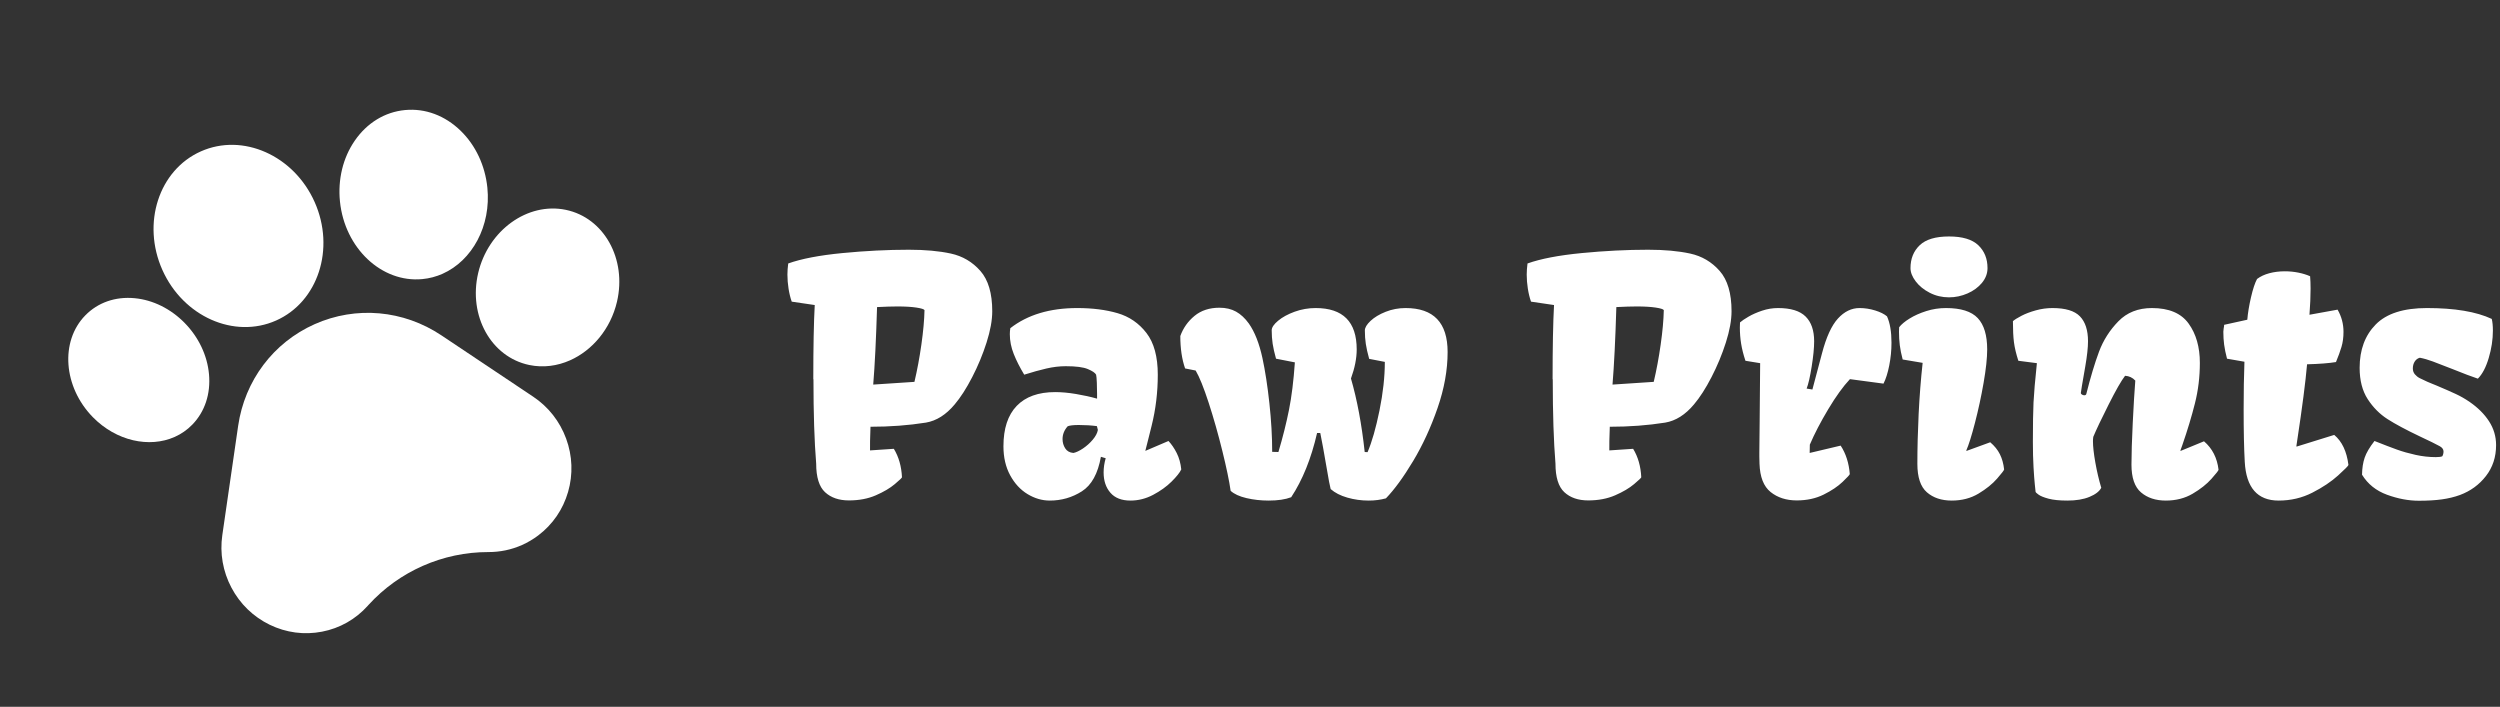
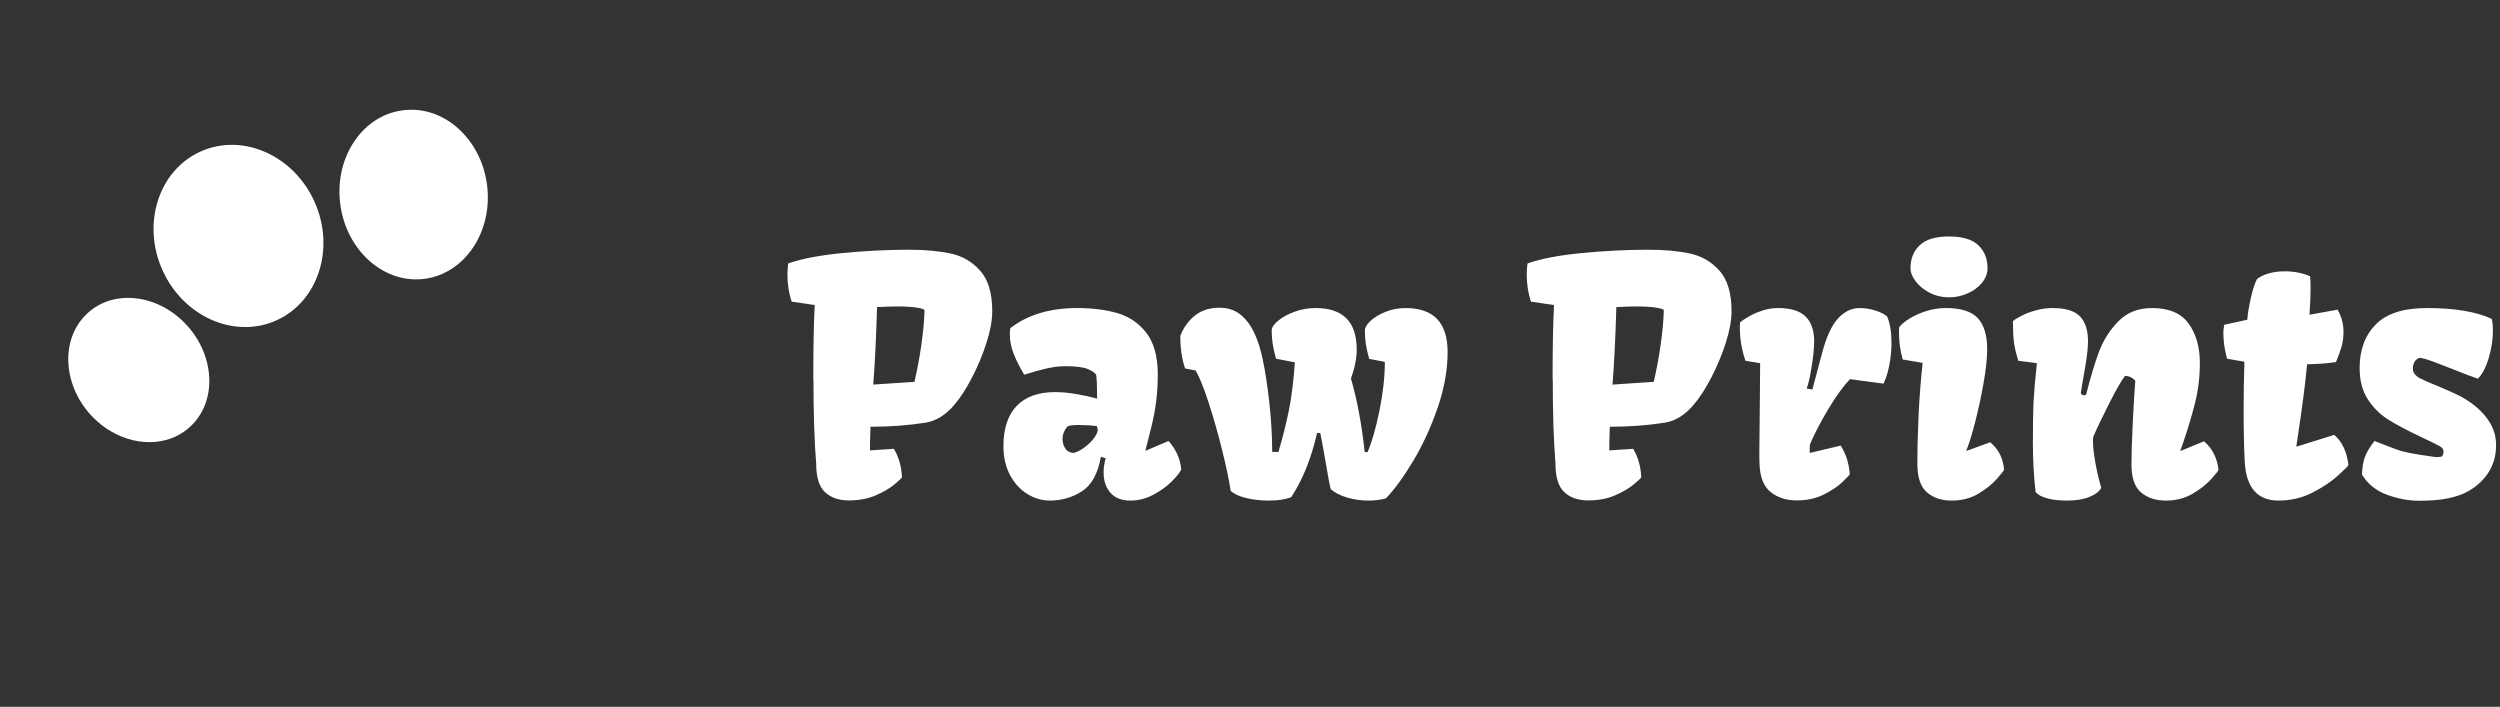
<svg xmlns="http://www.w3.org/2000/svg" width="191px" height="54px" viewBox="0 0 191 54" version="1.1">
  <rect x="0" y="0" width="191" height="54" fill="#333333" stroke="none" />
  <title>Group</title>
  <g id="Page-1" stroke="none" stroke-width="1" fill="none" fill-rule="evenodd">
    <g id="Artboard" transform="translate(-1310, -1329)" fill="#FFFFFF" fill-rule="nonzero">
      <g id="Group" transform="translate(1310, 1329)">
-         <path d="M64.858,38.232 C65.632,38.232 66.317,38.102 66.915,37.841 C67.513,37.581 67.996,37.296 68.362,36.987 C68.728,36.678 68.911,36.503 68.911,36.462 C68.87,35.624 68.663,34.899 68.289,34.289 L68.289,34.289 L66.47,34.411 C66.462,34.045 66.474,33.443 66.506,32.604 C67.996,32.604 69.408,32.499 70.742,32.287 C71.548,32.149 72.28,31.685 72.939,30.896 C73.387,30.367 73.833,29.673 74.276,28.814 C74.72,27.956 75.086,27.073 75.375,26.165 C75.664,25.258 75.808,24.462 75.808,23.779 C75.808,22.412 75.505,21.384 74.899,20.697 C74.292,20.009 73.542,19.567 72.646,19.372 C71.751,19.177 70.681,19.079 69.436,19.079 C67.808,19.079 66.116,19.165 64.358,19.335 C62.6,19.506 61.221,19.771 60.22,20.129 C60.179,20.438 60.159,20.723 60.159,20.983 C60.159,21.325 60.187,21.679 60.244,22.045 C60.301,22.412 60.382,22.745 60.488,23.046 L60.488,23.046 L62.234,23.303 L62.246,23.303 C62.173,24.621 62.136,26.509 62.136,28.967 L62.136,28.967 L62.148,28.979 C62.148,31.583 62.218,33.732 62.356,35.424 C62.356,36.458 62.582,37.184 63.033,37.603 C63.485,38.022 64.093,38.232 64.858,38.232 Z M66.714,29.382 C66.836,27.893 66.934,25.919 67.007,23.461 C67.625,23.429 68.142,23.413 68.557,23.413 C69.151,23.413 69.635,23.441 70.01,23.498 C70.384,23.555 70.592,23.62 70.632,23.693 C70.616,24.442 70.537,25.319 70.394,26.324 C70.252,27.329 70.075,28.279 69.863,29.174 L69.863,29.174 L66.714,29.382 Z M86.367,38.244 C86.969,38.244 87.547,38.098 88.101,37.805 C88.654,37.512 89.122,37.176 89.504,36.798 C89.887,36.419 90.135,36.108 90.249,35.864 C90.2,35.392 90.084,34.975 89.901,34.613 C89.718,34.25 89.508,33.943 89.272,33.691 L89.272,33.691 L87.502,34.448 C87.508,34.432 87.577,34.158 87.71,33.626 L87.789,33.31 C87.846,33.083 87.911,32.821 87.985,32.525 C88.298,31.268 88.455,29.968 88.455,28.625 C88.455,27.25 88.166,26.188 87.588,25.439 C87.01,24.69 86.274,24.186 85.378,23.925 C84.483,23.665 83.458,23.535 82.302,23.535 C80.211,23.535 78.506,24.047 77.188,25.073 C77.163,25.227 77.151,25.382 77.151,25.537 C77.151,26.041 77.251,26.544 77.45,27.044 C77.649,27.545 77.916,28.072 78.25,28.625 C78.868,28.43 79.432,28.273 79.94,28.155 C80.449,28.037 80.943,27.978 81.423,27.978 C82.205,27.978 82.768,28.051 83.114,28.198 C83.46,28.344 83.669,28.487 83.743,28.625 C83.767,28.723 83.785,28.926 83.798,29.235 C83.81,29.545 83.816,29.825 83.816,30.078 L83.816,30.078 L83.816,30.456 C83.328,30.318 82.793,30.2 82.211,30.102 C81.629,30.004 81.098,29.956 80.618,29.956 C79.332,29.956 78.351,30.308 77.676,31.011 C77,31.715 76.663,32.743 76.663,34.094 C76.663,34.94 76.833,35.679 77.175,36.309 C77.517,36.94 77.961,37.42 78.506,37.75 C79.051,38.079 79.617,38.244 80.203,38.244 C81.098,38.244 81.916,38.008 82.656,37.536 C83.397,37.064 83.881,36.185 84.109,34.899 L84.109,34.899 L84.475,35.009 C84.369,35.375 84.316,35.738 84.316,36.096 C84.316,36.73 84.489,37.247 84.835,37.646 C85.181,38.045 85.692,38.244 86.367,38.244 Z M82.009,34.606 C81.724,34.582 81.515,34.464 81.381,34.252 C81.246,34.041 81.179,33.805 81.179,33.544 C81.179,33.186 81.309,32.861 81.57,32.568 C81.724,32.503 82.009,32.47 82.424,32.47 C82.913,32.47 83.372,32.499 83.804,32.556 L83.804,32.556 L83.877,32.849 C83.836,33.085 83.706,33.333 83.486,33.593 C83.267,33.854 83.016,34.077 82.736,34.265 C82.455,34.452 82.213,34.566 82.009,34.606 Z M104.568,38.244 C105.04,38.244 105.479,38.187 105.886,38.073 C106.537,37.398 107.229,36.45 107.961,35.229 C108.694,34.008 109.316,32.657 109.829,31.176 C110.342,29.695 110.598,28.267 110.598,26.892 C110.598,24.654 109.528,23.535 107.388,23.535 C106.851,23.535 106.342,23.63 105.862,23.822 C105.382,24.013 104.997,24.245 104.708,24.517 C104.419,24.79 104.275,25.032 104.275,25.244 C104.275,25.61 104.299,25.954 104.348,26.275 C104.397,26.597 104.482,26.977 104.604,27.417 L104.604,27.417 L105.801,27.648 C105.801,28.788 105.664,30.027 105.392,31.365 C105.119,32.704 104.816,33.764 104.482,34.545 L104.482,34.545 L104.263,34.533 C104.035,32.417 103.685,30.546 103.213,28.918 C103.506,28.112 103.652,27.372 103.652,26.696 C103.652,24.589 102.607,23.535 100.515,23.535 C99.962,23.535 99.427,23.628 98.91,23.815 C98.393,24.003 97.972,24.233 97.646,24.505 C97.321,24.778 97.158,25.02 97.158,25.231 C97.158,25.598 97.183,25.941 97.231,26.263 C97.28,26.584 97.366,26.965 97.488,27.404 L97.488,27.404 L98.928,27.685 C98.831,29.093 98.68,30.306 98.477,31.323 C98.273,32.34 98.005,33.41 97.671,34.533 L97.671,34.533 L97.195,34.521 C97.195,33.357 97.124,32.118 96.981,30.804 C96.839,29.49 96.662,28.34 96.45,27.355 C96.206,26.232 95.86,25.354 95.413,24.719 C95.12,24.312 94.794,24.009 94.436,23.809 C94.078,23.61 93.655,23.51 93.167,23.51 C92.402,23.51 91.767,23.718 91.262,24.133 C90.758,24.548 90.396,25.061 90.176,25.671 C90.176,26.623 90.298,27.449 90.542,28.149 L90.542,28.149 L91.348,28.308 C91.632,28.788 91.964,29.61 92.343,30.773 C92.721,31.937 93.069,33.162 93.386,34.448 C93.704,35.734 93.915,36.751 94.021,37.5 C94.29,37.744 94.692,37.929 95.229,38.055 C95.767,38.181 96.332,38.244 96.926,38.244 C97.626,38.244 98.2,38.159 98.647,37.988 C99.518,36.669 100.177,35.034 100.625,33.081 L100.625,33.081 L100.869,33.081 C100.983,33.626 101.146,34.517 101.357,35.754 C101.504,36.633 101.606,37.17 101.663,37.365 C101.988,37.65 102.413,37.868 102.938,38.018 C103.463,38.169 104.006,38.244 104.568,38.244 Z M121.34,38.232 C122.113,38.232 122.799,38.102 123.397,37.841 C123.995,37.581 124.478,37.296 124.844,36.987 C125.21,36.678 125.393,36.503 125.393,36.462 C125.352,35.624 125.145,34.899 124.771,34.289 L124.771,34.289 L122.952,34.411 C122.944,34.045 122.956,33.443 122.988,32.604 C124.478,32.604 125.889,32.499 127.224,32.287 C128.03,32.149 128.762,31.685 129.421,30.896 C129.869,30.367 130.315,29.673 130.758,28.814 C131.202,27.956 131.568,27.073 131.857,26.165 C132.146,25.258 132.29,24.462 132.29,23.779 C132.29,22.412 131.987,21.384 131.381,20.697 C130.774,20.009 130.024,19.567 129.128,19.372 C128.233,19.177 127.163,19.079 125.918,19.079 C124.29,19.079 122.598,19.165 120.84,19.335 C119.082,19.506 117.703,19.771 116.702,20.129 C116.661,20.438 116.641,20.723 116.641,20.983 C116.641,21.325 116.669,21.679 116.726,22.045 C116.783,22.412 116.864,22.745 116.97,23.046 L116.97,23.046 L118.716,23.303 L118.728,23.303 C118.655,24.621 118.618,26.509 118.618,28.967 L118.618,28.967 L118.63,28.979 C118.63,31.583 118.7,33.732 118.838,35.424 C118.838,36.458 119.064,37.184 119.515,37.603 C119.967,38.022 120.575,38.232 121.34,38.232 Z M123.196,29.382 C123.318,27.893 123.416,25.919 123.489,23.461 C124.107,23.429 124.624,23.413 125.039,23.413 C125.633,23.413 126.117,23.441 126.492,23.498 C126.866,23.555 127.074,23.62 127.114,23.693 C127.098,24.442 127.019,25.319 126.876,26.324 C126.734,27.329 126.557,28.279 126.345,29.174 L126.345,29.174 L123.196,29.382 Z M137.271,38.232 C138.044,38.232 138.729,38.083 139.327,37.786 C139.926,37.489 140.408,37.166 140.774,36.816 C141.14,36.466 141.323,36.267 141.323,36.218 C141.258,35.38 141.026,34.655 140.627,34.045 L140.627,34.045 L138.259,34.606 L138.271,33.972 C138.621,33.15 139.089,32.248 139.675,31.268 C140.261,30.287 140.815,29.52 141.335,28.967 L141.335,28.967 L143.899,29.309 C144.078,28.959 144.224,28.497 144.338,27.923 C144.452,27.349 144.509,26.77 144.509,26.184 C144.509,25.345 144.395,24.674 144.167,24.169 C143.956,23.99 143.653,23.84 143.258,23.718 C142.863,23.596 142.467,23.535 142.068,23.535 C141.458,23.535 140.908,23.801 140.42,24.334 C139.932,24.867 139.525,25.756 139.199,27.001 L139.199,27.001 L138.467,29.76 L138.027,29.687 C138.158,29.353 138.286,28.794 138.412,28.009 C138.538,27.223 138.601,26.578 138.601,26.074 C138.601,25.244 138.383,24.613 137.948,24.182 C137.513,23.75 136.811,23.535 135.842,23.535 C135.427,23.535 135.02,23.602 134.622,23.736 C134.223,23.87 133.877,24.023 133.584,24.194 C133.291,24.365 133.075,24.511 132.937,24.633 C132.929,24.723 132.925,24.853 132.925,25.024 C132.925,25.439 132.957,25.85 133.022,26.257 C133.088,26.664 133.197,27.099 133.352,27.563 L133.352,27.563 L134.475,27.746 C134.475,27.765 134.475,27.792 134.475,27.826 L134.474,27.949 C134.471,28.479 134.459,29.88 134.438,32.153 C134.424,33.338 134.416,34.141 134.414,34.561 L134.414,34.89 C134.416,35.145 134.419,35.323 134.426,35.424 C134.459,36.442 134.742,37.164 135.275,37.591 C135.808,38.018 136.473,38.232 137.271,38.232 Z M148.904,22.717 C149.392,22.717 149.864,22.617 150.32,22.418 C150.776,22.218 151.144,21.948 151.425,21.606 C151.705,21.264 151.846,20.89 151.846,20.483 C151.846,19.767 151.612,19.185 151.144,18.737 C150.676,18.29 149.929,18.066 148.904,18.066 C147.878,18.066 147.132,18.29 146.664,18.737 C146.196,19.185 145.962,19.767 145.962,20.483 C145.962,20.808 146.094,21.146 146.359,21.496 C146.623,21.846 146.981,22.137 147.433,22.369 C147.885,22.601 148.375,22.717 148.904,22.717 Z M149.111,38.244 C149.884,38.244 150.566,38.067 151.156,37.713 C151.746,37.359 152.22,36.977 152.578,36.566 C152.936,36.155 153.115,35.921 153.115,35.864 C153.066,35.424 152.959,35.038 152.792,34.704 C152.625,34.37 152.379,34.065 152.053,33.789 L152.053,33.789 L150.247,34.448 L150.222,34.423 C150.409,34 150.631,33.294 150.887,32.305 C151.144,31.317 151.364,30.297 151.547,29.248 C151.73,28.198 151.821,27.347 151.821,26.696 C151.821,25.614 151.581,24.816 151.101,24.304 C150.621,23.791 149.811,23.535 148.672,23.535 C148.151,23.535 147.649,23.612 147.164,23.767 C146.68,23.921 146.257,24.11 145.895,24.334 C145.533,24.558 145.266,24.78 145.095,25 L145.095,25 L145.083,25.341 C145.083,25.699 145.103,26.043 145.144,26.373 C145.185,26.702 145.258,27.067 145.364,27.465 L145.364,27.465 L146.89,27.722 C146.751,28.983 146.65,30.285 146.584,31.628 C146.519,32.971 146.487,34.24 146.487,35.437 C146.487,36.462 146.729,37.186 147.213,37.609 C147.697,38.033 148.33,38.244 149.111,38.244 Z M165.469,38.244 C166.242,38.244 166.925,38.069 167.52,37.719 C168.114,37.369 168.592,36.991 168.954,36.584 C169.316,36.177 169.497,35.945 169.497,35.888 C169.391,34.985 169.021,34.261 168.386,33.715 L168.386,33.715 L166.604,34.448 L166.58,34.423 C166.71,34.065 166.767,33.907 166.75,33.947 C167.125,32.865 167.438,31.825 167.69,30.828 C167.943,29.831 168.069,28.796 168.069,27.722 C168.069,26.517 167.784,25.518 167.214,24.725 C166.645,23.931 165.709,23.535 164.407,23.535 C163.357,23.535 162.502,23.872 161.843,24.548 C161.184,25.223 160.692,25.996 160.366,26.867 C160.041,27.738 159.715,28.82 159.39,30.114 C159.365,30.171 159.316,30.2 159.243,30.2 C159.178,30.2 159.117,30.181 159.06,30.145 C159.003,30.108 158.975,30.069 158.975,30.029 C158.975,29.964 159.089,29.284 159.316,27.99 C159.455,27.185 159.524,26.546 159.524,26.074 C159.524,25.227 159.318,24.593 158.907,24.169 C158.497,23.746 157.799,23.535 156.814,23.535 C156.383,23.535 155.955,23.594 155.532,23.712 C155.109,23.83 154.745,23.968 154.44,24.127 C154.135,24.285 153.917,24.422 153.787,24.536 C153.787,25.195 153.813,25.732 153.866,26.147 C153.919,26.562 154.031,27.034 154.202,27.563 L154.202,27.563 L155.618,27.746 C155.479,29.064 155.394,30.063 155.361,30.743 C155.329,31.422 155.312,32.425 155.312,33.752 C155.312,34.476 155.329,35.121 155.361,35.687 C155.394,36.252 155.426,36.692 155.459,37.005 C155.492,37.318 155.512,37.512 155.52,37.585 C155.52,37.609 155.593,37.677 155.74,37.786 C155.886,37.896 156.141,38 156.503,38.098 C156.865,38.195 157.347,38.244 157.949,38.244 C158.617,38.244 159.178,38.151 159.634,37.963 C160.09,37.776 160.391,37.544 160.537,37.268 C160.358,36.674 160.208,36.033 160.085,35.345 C159.963,34.657 159.902,34.11 159.902,33.703 C159.902,33.597 159.91,33.487 159.927,33.374 C160.155,32.828 160.545,32.006 161.099,30.908 C161.652,29.809 162.071,29.077 162.356,28.71 C162.665,28.727 162.926,28.849 163.137,29.077 C163.072,29.89 163.007,30.965 162.942,32.299 C162.877,33.634 162.844,34.7 162.844,35.498 C162.844,36.499 163.088,37.207 163.577,37.622 C164.065,38.037 164.696,38.244 165.469,38.244 Z M174.087,38.244 C175.015,38.244 175.873,38.043 176.663,37.64 C177.452,37.237 178.109,36.798 178.634,36.322 C179.159,35.845 179.421,35.579 179.421,35.522 C179.291,34.488 178.929,33.723 178.335,33.227 L178.335,33.227 L175.466,34.118 L175.442,34.094 L175.503,33.679 C175.894,31.107 176.146,29.158 176.26,27.832 C177.196,27.807 177.932,27.75 178.469,27.661 C178.648,27.229 178.789,26.843 178.89,26.501 C178.992,26.159 179.043,25.777 179.043,25.354 C179.043,24.743 178.892,24.178 178.591,23.657 L178.591,23.657 L176.443,24.047 C176.5,23.307 176.528,22.644 176.528,22.058 C176.528,21.7 176.516,21.382 176.492,21.105 C176.239,20.992 175.944,20.9 175.607,20.831 C175.269,20.762 174.921,20.727 174.563,20.727 C174.14,20.727 173.745,20.776 173.379,20.874 C173.013,20.971 172.699,21.118 172.439,21.313 C172.276,21.614 172.122,22.082 171.975,22.717 C171.829,23.352 171.735,23.921 171.694,24.426 L171.694,24.426 L169.924,24.816 C169.924,24.89 169.912,24.983 169.888,25.097 L169.888,25.097 L169.863,25.341 C169.863,25.691 169.884,26.021 169.924,26.33 C169.965,26.639 170.038,26.997 170.144,27.404 L170.144,27.404 L171.475,27.636 C171.434,28.727 171.414,29.935 171.414,31.262 C171.414,32.938 171.442,34.277 171.499,35.278 C171.605,37.255 172.467,38.244 174.087,38.244 Z M184.805,38.256 C185.472,38.256 186.056,38.222 186.556,38.153 C187.057,38.083 187.519,37.972 187.942,37.817 C188.748,37.516 189.409,37.034 189.926,36.37 C190.442,35.707 190.701,34.92 190.701,34.008 C190.701,33.349 190.522,32.743 190.164,32.189 C189.806,31.636 189.313,31.144 188.687,30.712 C188.345,30.476 187.991,30.273 187.625,30.102 C187.258,29.931 186.758,29.711 186.123,29.443 C186.025,29.402 185.92,29.359 185.806,29.315 C185.692,29.27 185.57,29.219 185.439,29.162 C185.187,29.048 184.994,28.957 184.86,28.887 C184.725,28.818 184.605,28.723 184.5,28.601 C184.394,28.479 184.341,28.328 184.341,28.149 C184.341,27.945 184.39,27.768 184.487,27.618 C184.585,27.467 184.715,27.372 184.878,27.331 C185.179,27.388 185.511,27.484 185.873,27.618 C186.235,27.752 186.725,27.941 187.344,28.186 C188.19,28.527 188.845,28.776 189.309,28.93 C189.651,28.588 189.928,28.061 190.139,27.349 C190.351,26.637 190.457,25.939 190.457,25.256 C190.457,24.898 190.428,24.601 190.371,24.365 C189.191,23.811 187.539,23.535 185.415,23.535 C183.633,23.535 182.331,23.952 181.509,24.786 C180.687,25.62 180.276,26.725 180.276,28.1 C180.276,29.06 180.481,29.858 180.892,30.493 C181.303,31.127 181.808,31.636 182.406,32.019 C183.004,32.401 183.816,32.836 184.841,33.325 C185.59,33.675 186.111,33.931 186.404,34.094 C186.591,34.2 186.685,34.334 186.685,34.497 C186.685,34.57 186.674,34.641 186.654,34.71 C186.634,34.779 186.611,34.83 186.587,34.863 C186.489,34.903 186.326,34.924 186.099,34.924 C185.586,34.924 185.071,34.867 184.554,34.753 C184.038,34.639 183.564,34.505 183.132,34.35 C182.701,34.195 182.127,33.976 181.411,33.691 C181.037,34.171 180.787,34.596 180.66,34.967 C180.534,35.337 180.467,35.77 180.459,36.267 C180.898,36.983 181.535,37.493 182.369,37.799 C183.204,38.104 184.015,38.256 184.805,38.256 Z" id="PawPrints" />
+         <path d="M64.858,38.232 C65.632,38.232 66.317,38.102 66.915,37.841 C67.513,37.581 67.996,37.296 68.362,36.987 C68.728,36.678 68.911,36.503 68.911,36.462 C68.87,35.624 68.663,34.899 68.289,34.289 L68.289,34.289 L66.47,34.411 C66.462,34.045 66.474,33.443 66.506,32.604 C67.996,32.604 69.408,32.499 70.742,32.287 C71.548,32.149 72.28,31.685 72.939,30.896 C73.387,30.367 73.833,29.673 74.276,28.814 C74.72,27.956 75.086,27.073 75.375,26.165 C75.664,25.258 75.808,24.462 75.808,23.779 C75.808,22.412 75.505,21.384 74.899,20.697 C74.292,20.009 73.542,19.567 72.646,19.372 C71.751,19.177 70.681,19.079 69.436,19.079 C67.808,19.079 66.116,19.165 64.358,19.335 C62.6,19.506 61.221,19.771 60.22,20.129 C60.179,20.438 60.159,20.723 60.159,20.983 C60.159,21.325 60.187,21.679 60.244,22.045 C60.301,22.412 60.382,22.745 60.488,23.046 L60.488,23.046 L62.234,23.303 L62.246,23.303 C62.173,24.621 62.136,26.509 62.136,28.967 L62.136,28.967 L62.148,28.979 C62.148,31.583 62.218,33.732 62.356,35.424 C62.356,36.458 62.582,37.184 63.033,37.603 C63.485,38.022 64.093,38.232 64.858,38.232 Z M66.714,29.382 C66.836,27.893 66.934,25.919 67.007,23.461 C67.625,23.429 68.142,23.413 68.557,23.413 C69.151,23.413 69.635,23.441 70.01,23.498 C70.384,23.555 70.592,23.62 70.632,23.693 C70.616,24.442 70.537,25.319 70.394,26.324 C70.252,27.329 70.075,28.279 69.863,29.174 L69.863,29.174 L66.714,29.382 Z M86.367,38.244 C86.969,38.244 87.547,38.098 88.101,37.805 C88.654,37.512 89.122,37.176 89.504,36.798 C89.887,36.419 90.135,36.108 90.249,35.864 C90.2,35.392 90.084,34.975 89.901,34.613 C89.718,34.25 89.508,33.943 89.272,33.691 L89.272,33.691 L87.502,34.448 C87.508,34.432 87.577,34.158 87.71,33.626 L87.789,33.31 C87.846,33.083 87.911,32.821 87.985,32.525 C88.298,31.268 88.455,29.968 88.455,28.625 C88.455,27.25 88.166,26.188 87.588,25.439 C87.01,24.69 86.274,24.186 85.378,23.925 C84.483,23.665 83.458,23.535 82.302,23.535 C80.211,23.535 78.506,24.047 77.188,25.073 C77.163,25.227 77.151,25.382 77.151,25.537 C77.151,26.041 77.251,26.544 77.45,27.044 C77.649,27.545 77.916,28.072 78.25,28.625 C78.868,28.43 79.432,28.273 79.94,28.155 C80.449,28.037 80.943,27.978 81.423,27.978 C82.205,27.978 82.768,28.051 83.114,28.198 C83.46,28.344 83.669,28.487 83.743,28.625 C83.767,28.723 83.785,28.926 83.798,29.235 C83.81,29.545 83.816,29.825 83.816,30.078 L83.816,30.078 L83.816,30.456 C83.328,30.318 82.793,30.2 82.211,30.102 C81.629,30.004 81.098,29.956 80.618,29.956 C79.332,29.956 78.351,30.308 77.676,31.011 C77,31.715 76.663,32.743 76.663,34.094 C76.663,34.94 76.833,35.679 77.175,36.309 C77.517,36.94 77.961,37.42 78.506,37.75 C79.051,38.079 79.617,38.244 80.203,38.244 C81.098,38.244 81.916,38.008 82.656,37.536 C83.397,37.064 83.881,36.185 84.109,34.899 L84.109,34.899 L84.475,35.009 C84.369,35.375 84.316,35.738 84.316,36.096 C84.316,36.73 84.489,37.247 84.835,37.646 C85.181,38.045 85.692,38.244 86.367,38.244 Z M82.009,34.606 C81.724,34.582 81.515,34.464 81.381,34.252 C81.246,34.041 81.179,33.805 81.179,33.544 C81.179,33.186 81.309,32.861 81.57,32.568 C81.724,32.503 82.009,32.47 82.424,32.47 C82.913,32.47 83.372,32.499 83.804,32.556 L83.804,32.556 L83.877,32.849 C83.836,33.085 83.706,33.333 83.486,33.593 C83.267,33.854 83.016,34.077 82.736,34.265 C82.455,34.452 82.213,34.566 82.009,34.606 Z M104.568,38.244 C105.04,38.244 105.479,38.187 105.886,38.073 C106.537,37.398 107.229,36.45 107.961,35.229 C108.694,34.008 109.316,32.657 109.829,31.176 C110.342,29.695 110.598,28.267 110.598,26.892 C110.598,24.654 109.528,23.535 107.388,23.535 C106.851,23.535 106.342,23.63 105.862,23.822 C105.382,24.013 104.997,24.245 104.708,24.517 C104.419,24.79 104.275,25.032 104.275,25.244 C104.275,25.61 104.299,25.954 104.348,26.275 C104.397,26.597 104.482,26.977 104.604,27.417 L104.604,27.417 L105.801,27.648 C105.801,28.788 105.664,30.027 105.392,31.365 C105.119,32.704 104.816,33.764 104.482,34.545 L104.482,34.545 L104.263,34.533 C104.035,32.417 103.685,30.546 103.213,28.918 C103.506,28.112 103.652,27.372 103.652,26.696 C103.652,24.589 102.607,23.535 100.515,23.535 C99.962,23.535 99.427,23.628 98.91,23.815 C98.393,24.003 97.972,24.233 97.646,24.505 C97.321,24.778 97.158,25.02 97.158,25.231 C97.158,25.598 97.183,25.941 97.231,26.263 C97.28,26.584 97.366,26.965 97.488,27.404 L97.488,27.404 L98.928,27.685 C98.831,29.093 98.68,30.306 98.477,31.323 C98.273,32.34 98.005,33.41 97.671,34.533 L97.671,34.533 L97.195,34.521 C97.195,33.357 97.124,32.118 96.981,30.804 C96.839,29.49 96.662,28.34 96.45,27.355 C96.206,26.232 95.86,25.354 95.413,24.719 C95.12,24.312 94.794,24.009 94.436,23.809 C94.078,23.61 93.655,23.51 93.167,23.51 C92.402,23.51 91.767,23.718 91.262,24.133 C90.758,24.548 90.396,25.061 90.176,25.671 C90.176,26.623 90.298,27.449 90.542,28.149 L90.542,28.149 L91.348,28.308 C91.632,28.788 91.964,29.61 92.343,30.773 C92.721,31.937 93.069,33.162 93.386,34.448 C93.704,35.734 93.915,36.751 94.021,37.5 C94.29,37.744 94.692,37.929 95.229,38.055 C95.767,38.181 96.332,38.244 96.926,38.244 C97.626,38.244 98.2,38.159 98.647,37.988 C99.518,36.669 100.177,35.034 100.625,33.081 L100.625,33.081 L100.869,33.081 C100.983,33.626 101.146,34.517 101.357,35.754 C101.504,36.633 101.606,37.17 101.663,37.365 C101.988,37.65 102.413,37.868 102.938,38.018 C103.463,38.169 104.006,38.244 104.568,38.244 Z M121.34,38.232 C122.113,38.232 122.799,38.102 123.397,37.841 C123.995,37.581 124.478,37.296 124.844,36.987 C125.21,36.678 125.393,36.503 125.393,36.462 C125.352,35.624 125.145,34.899 124.771,34.289 L124.771,34.289 L122.952,34.411 C122.944,34.045 122.956,33.443 122.988,32.604 C124.478,32.604 125.889,32.499 127.224,32.287 C128.03,32.149 128.762,31.685 129.421,30.896 C129.869,30.367 130.315,29.673 130.758,28.814 C131.202,27.956 131.568,27.073 131.857,26.165 C132.146,25.258 132.29,24.462 132.29,23.779 C132.29,22.412 131.987,21.384 131.381,20.697 C130.774,20.009 130.024,19.567 129.128,19.372 C128.233,19.177 127.163,19.079 125.918,19.079 C124.29,19.079 122.598,19.165 120.84,19.335 C119.082,19.506 117.703,19.771 116.702,20.129 C116.661,20.438 116.641,20.723 116.641,20.983 C116.641,21.325 116.669,21.679 116.726,22.045 C116.783,22.412 116.864,22.745 116.97,23.046 L116.97,23.046 L118.716,23.303 L118.728,23.303 C118.655,24.621 118.618,26.509 118.618,28.967 L118.618,28.967 L118.63,28.979 C118.63,31.583 118.7,33.732 118.838,35.424 C118.838,36.458 119.064,37.184 119.515,37.603 C119.967,38.022 120.575,38.232 121.34,38.232 Z M123.196,29.382 C123.318,27.893 123.416,25.919 123.489,23.461 C124.107,23.429 124.624,23.413 125.039,23.413 C125.633,23.413 126.117,23.441 126.492,23.498 C126.866,23.555 127.074,23.62 127.114,23.693 C127.098,24.442 127.019,25.319 126.876,26.324 C126.734,27.329 126.557,28.279 126.345,29.174 L126.345,29.174 L123.196,29.382 Z M137.271,38.232 C138.044,38.232 138.729,38.083 139.327,37.786 C139.926,37.489 140.408,37.166 140.774,36.816 C141.14,36.466 141.323,36.267 141.323,36.218 C141.258,35.38 141.026,34.655 140.627,34.045 L140.627,34.045 L138.259,34.606 L138.271,33.972 C138.621,33.15 139.089,32.248 139.675,31.268 C140.261,30.287 140.815,29.52 141.335,28.967 L141.335,28.967 L143.899,29.309 C144.078,28.959 144.224,28.497 144.338,27.923 C144.452,27.349 144.509,26.77 144.509,26.184 C144.509,25.345 144.395,24.674 144.167,24.169 C143.956,23.99 143.653,23.84 143.258,23.718 C142.863,23.596 142.467,23.535 142.068,23.535 C141.458,23.535 140.908,23.801 140.42,24.334 C139.932,24.867 139.525,25.756 139.199,27.001 L139.199,27.001 L138.467,29.76 L138.027,29.687 C138.158,29.353 138.286,28.794 138.412,28.009 C138.538,27.223 138.601,26.578 138.601,26.074 C138.601,25.244 138.383,24.613 137.948,24.182 C137.513,23.75 136.811,23.535 135.842,23.535 C135.427,23.535 135.02,23.602 134.622,23.736 C134.223,23.87 133.877,24.023 133.584,24.194 C133.291,24.365 133.075,24.511 132.937,24.633 C132.929,24.723 132.925,24.853 132.925,25.024 C132.925,25.439 132.957,25.85 133.022,26.257 C133.088,26.664 133.197,27.099 133.352,27.563 L133.352,27.563 L134.475,27.746 C134.475,27.765 134.475,27.792 134.475,27.826 L134.474,27.949 C134.471,28.479 134.459,29.88 134.438,32.153 C134.424,33.338 134.416,34.141 134.414,34.561 L134.414,34.89 C134.416,35.145 134.419,35.323 134.426,35.424 C134.459,36.442 134.742,37.164 135.275,37.591 C135.808,38.018 136.473,38.232 137.271,38.232 Z M148.904,22.717 C149.392,22.717 149.864,22.617 150.32,22.418 C150.776,22.218 151.144,21.948 151.425,21.606 C151.705,21.264 151.846,20.89 151.846,20.483 C151.846,19.767 151.612,19.185 151.144,18.737 C150.676,18.29 149.929,18.066 148.904,18.066 C147.878,18.066 147.132,18.29 146.664,18.737 C146.196,19.185 145.962,19.767 145.962,20.483 C145.962,20.808 146.094,21.146 146.359,21.496 C146.623,21.846 146.981,22.137 147.433,22.369 C147.885,22.601 148.375,22.717 148.904,22.717 Z M149.111,38.244 C149.884,38.244 150.566,38.067 151.156,37.713 C151.746,37.359 152.22,36.977 152.578,36.566 C152.936,36.155 153.115,35.921 153.115,35.864 C153.066,35.424 152.959,35.038 152.792,34.704 C152.625,34.37 152.379,34.065 152.053,33.789 L152.053,33.789 L150.247,34.448 L150.222,34.423 C150.409,34 150.631,33.294 150.887,32.305 C151.144,31.317 151.364,30.297 151.547,29.248 C151.73,28.198 151.821,27.347 151.821,26.696 C151.821,25.614 151.581,24.816 151.101,24.304 C150.621,23.791 149.811,23.535 148.672,23.535 C148.151,23.535 147.649,23.612 147.164,23.767 C146.68,23.921 146.257,24.11 145.895,24.334 C145.533,24.558 145.266,24.78 145.095,25 L145.095,25 L145.083,25.341 C145.083,25.699 145.103,26.043 145.144,26.373 C145.185,26.702 145.258,27.067 145.364,27.465 L145.364,27.465 L146.89,27.722 C146.751,28.983 146.65,30.285 146.584,31.628 C146.519,32.971 146.487,34.24 146.487,35.437 C146.487,36.462 146.729,37.186 147.213,37.609 C147.697,38.033 148.33,38.244 149.111,38.244 Z M165.469,38.244 C166.242,38.244 166.925,38.069 167.52,37.719 C168.114,37.369 168.592,36.991 168.954,36.584 C169.316,36.177 169.497,35.945 169.497,35.888 C169.391,34.985 169.021,34.261 168.386,33.715 L168.386,33.715 L166.604,34.448 L166.58,34.423 C166.71,34.065 166.767,33.907 166.75,33.947 C167.125,32.865 167.438,31.825 167.69,30.828 C167.943,29.831 168.069,28.796 168.069,27.722 C168.069,26.517 167.784,25.518 167.214,24.725 C166.645,23.931 165.709,23.535 164.407,23.535 C163.357,23.535 162.502,23.872 161.843,24.548 C161.184,25.223 160.692,25.996 160.366,26.867 C160.041,27.738 159.715,28.82 159.39,30.114 C159.365,30.171 159.316,30.2 159.243,30.2 C159.178,30.2 159.117,30.181 159.06,30.145 C159.003,30.108 158.975,30.069 158.975,30.029 C158.975,29.964 159.089,29.284 159.316,27.99 C159.455,27.185 159.524,26.546 159.524,26.074 C159.524,25.227 159.318,24.593 158.907,24.169 C158.497,23.746 157.799,23.535 156.814,23.535 C156.383,23.535 155.955,23.594 155.532,23.712 C155.109,23.83 154.745,23.968 154.44,24.127 C154.135,24.285 153.917,24.422 153.787,24.536 C153.787,25.195 153.813,25.732 153.866,26.147 C153.919,26.562 154.031,27.034 154.202,27.563 L154.202,27.563 L155.618,27.746 C155.479,29.064 155.394,30.063 155.361,30.743 C155.329,31.422 155.312,32.425 155.312,33.752 C155.312,34.476 155.329,35.121 155.361,35.687 C155.394,36.252 155.426,36.692 155.459,37.005 C155.492,37.318 155.512,37.512 155.52,37.585 C155.52,37.609 155.593,37.677 155.74,37.786 C155.886,37.896 156.141,38 156.503,38.098 C156.865,38.195 157.347,38.244 157.949,38.244 C158.617,38.244 159.178,38.151 159.634,37.963 C160.09,37.776 160.391,37.544 160.537,37.268 C160.358,36.674 160.208,36.033 160.085,35.345 C159.963,34.657 159.902,34.11 159.902,33.703 C159.902,33.597 159.91,33.487 159.927,33.374 C160.155,32.828 160.545,32.006 161.099,30.908 C161.652,29.809 162.071,29.077 162.356,28.71 C162.665,28.727 162.926,28.849 163.137,29.077 C163.072,29.89 163.007,30.965 162.942,32.299 C162.877,33.634 162.844,34.7 162.844,35.498 C162.844,36.499 163.088,37.207 163.577,37.622 C164.065,38.037 164.696,38.244 165.469,38.244 Z M174.087,38.244 C175.015,38.244 175.873,38.043 176.663,37.64 C177.452,37.237 178.109,36.798 178.634,36.322 C179.159,35.845 179.421,35.579 179.421,35.522 C179.291,34.488 178.929,33.723 178.335,33.227 L178.335,33.227 L175.466,34.118 L175.442,34.094 L175.503,33.679 C175.894,31.107 176.146,29.158 176.26,27.832 C177.196,27.807 177.932,27.75 178.469,27.661 C178.648,27.229 178.789,26.843 178.89,26.501 C178.992,26.159 179.043,25.777 179.043,25.354 C179.043,24.743 178.892,24.178 178.591,23.657 L178.591,23.657 L176.443,24.047 C176.5,23.307 176.528,22.644 176.528,22.058 C176.528,21.7 176.516,21.382 176.492,21.105 C176.239,20.992 175.944,20.9 175.607,20.831 C175.269,20.762 174.921,20.727 174.563,20.727 C174.14,20.727 173.745,20.776 173.379,20.874 C173.013,20.971 172.699,21.118 172.439,21.313 C172.276,21.614 172.122,22.082 171.975,22.717 C171.829,23.352 171.735,23.921 171.694,24.426 L171.694,24.426 L169.924,24.816 C169.924,24.89 169.912,24.983 169.888,25.097 L169.888,25.097 L169.863,25.341 C169.863,25.691 169.884,26.021 169.924,26.33 C169.965,26.639 170.038,26.997 170.144,27.404 L170.144,27.404 L171.475,27.636 C171.434,28.727 171.414,29.935 171.414,31.262 C171.414,32.938 171.442,34.277 171.499,35.278 C171.605,37.255 172.467,38.244 174.087,38.244 Z M184.805,38.256 C185.472,38.256 186.056,38.222 186.556,38.153 C187.057,38.083 187.519,37.972 187.942,37.817 C188.748,37.516 189.409,37.034 189.926,36.37 C190.442,35.707 190.701,34.92 190.701,34.008 C190.701,33.349 190.522,32.743 190.164,32.189 C189.806,31.636 189.313,31.144 188.687,30.712 C188.345,30.476 187.991,30.273 187.625,30.102 C187.258,29.931 186.758,29.711 186.123,29.443 C186.025,29.402 185.92,29.359 185.806,29.315 C185.692,29.27 185.57,29.219 185.439,29.162 C185.187,29.048 184.994,28.957 184.86,28.887 C184.725,28.818 184.605,28.723 184.5,28.601 C184.394,28.479 184.341,28.328 184.341,28.149 C184.341,27.945 184.39,27.768 184.487,27.618 C184.585,27.467 184.715,27.372 184.878,27.331 C185.179,27.388 185.511,27.484 185.873,27.618 C186.235,27.752 186.725,27.941 187.344,28.186 C188.19,28.527 188.845,28.776 189.309,28.93 C189.651,28.588 189.928,28.061 190.139,27.349 C190.351,26.637 190.457,25.939 190.457,25.256 C190.457,24.898 190.428,24.601 190.371,24.365 C189.191,23.811 187.539,23.535 185.415,23.535 C183.633,23.535 182.331,23.952 181.509,24.786 C180.687,25.62 180.276,26.725 180.276,28.1 C180.276,29.06 180.481,29.858 180.892,30.493 C181.303,31.127 181.808,31.636 182.406,32.019 C183.004,32.401 183.816,32.836 184.841,33.325 C185.59,33.675 186.111,33.931 186.404,34.094 C186.591,34.2 186.685,34.334 186.685,34.497 C186.685,34.57 186.674,34.641 186.654,34.71 C186.634,34.779 186.611,34.83 186.587,34.863 C186.489,34.903 186.326,34.924 186.099,34.924 C184.038,34.639 183.564,34.505 183.132,34.35 C182.701,34.195 182.127,33.976 181.411,33.691 C181.037,34.171 180.787,34.596 180.66,34.967 C180.534,35.337 180.467,35.77 180.459,36.267 C180.898,36.983 181.535,37.493 182.369,37.799 C183.204,38.104 184.015,38.256 184.805,38.256 Z" id="PawPrints" />
        <g id="pawprint" transform="translate(28.022, 27) rotate(-24) translate(-28.022, -27) translate(6.369, 7.714)">
-           <path d="M27.426,20.351 C25.56,17.392 22.381,15.626 18.923,15.626 C15.465,15.626 12.286,17.392 10.42,20.351 L5.923,27.48 C5.177,28.662 4.833,30.029 4.927,31.43 C5.022,32.832 5.547,34.138 6.445,35.207 C7.344,36.274 8.532,37.004 9.88,37.317 C11.229,37.631 12.611,37.497 13.877,36.931 L13.962,36.893 C17.149,35.498 20.79,35.511 23.968,36.931 C24.788,37.298 25.657,37.483 26.533,37.483 C27.01,37.483 27.489,37.428 27.964,37.318 C29.313,37.005 30.501,36.275 31.4,35.207 C32.299,34.139 32.824,32.833 32.919,31.431 C33.014,30.029 32.669,28.663 31.923,27.479 L27.426,20.351 Z" id="Path" />
          <path d="M7.256,18.838 C8.537,18.329 9.51,17.261 9.996,15.83 C10.459,14.469 10.421,12.932 9.889,11.503 C9.357,10.074 8.389,8.908 7.164,8.218 C5.877,7.494 4.463,7.377 3.184,7.887 C0.611,8.91 -0.57,12.2 0.552,15.222 C1.448,17.628 3.539,19.146 5.652,19.146 C6.192,19.146 6.733,19.047 7.256,18.838 Z" id="Path" />
          <path d="M16.349,14.173 C19.861,14.173 22.718,11.001 22.718,7.102 C22.718,3.202 19.861,0.03 16.349,0.03 C12.837,0.03 9.98,3.202 9.98,7.102 C9.98,11.001 12.837,14.173 16.349,14.173 Z" id="Path" />
          <path d="M27.835,15.825 L27.835,15.825 C28.357,16.001 28.889,16.084 29.419,16.084 C31.891,16.084 34.301,14.262 35.221,11.462 C35.75,9.85 35.716,8.146 35.123,6.663 C34.502,5.111 33.353,3.984 31.886,3.49 C30.418,2.997 28.831,3.203 27.416,4.07 C26.065,4.898 25.029,6.243 24.5,7.855 C23.384,11.255 24.88,14.831 27.835,15.825 L27.835,15.825 Z" id="Path" />
-           <path d="M40.009,15.453 L40.008,15.452 C37.584,13.709 33.96,14.465 31.927,17.136 C29.897,19.808 30.214,23.401 32.634,25.145 C33.517,25.781 34.56,26.085 35.627,26.085 C37.487,26.085 39.423,25.161 40.716,23.462 C42.746,20.79 42.429,17.197 40.009,15.453 Z" id="Path" />
        </g>
      </g>
    </g>
  </g>
</svg>